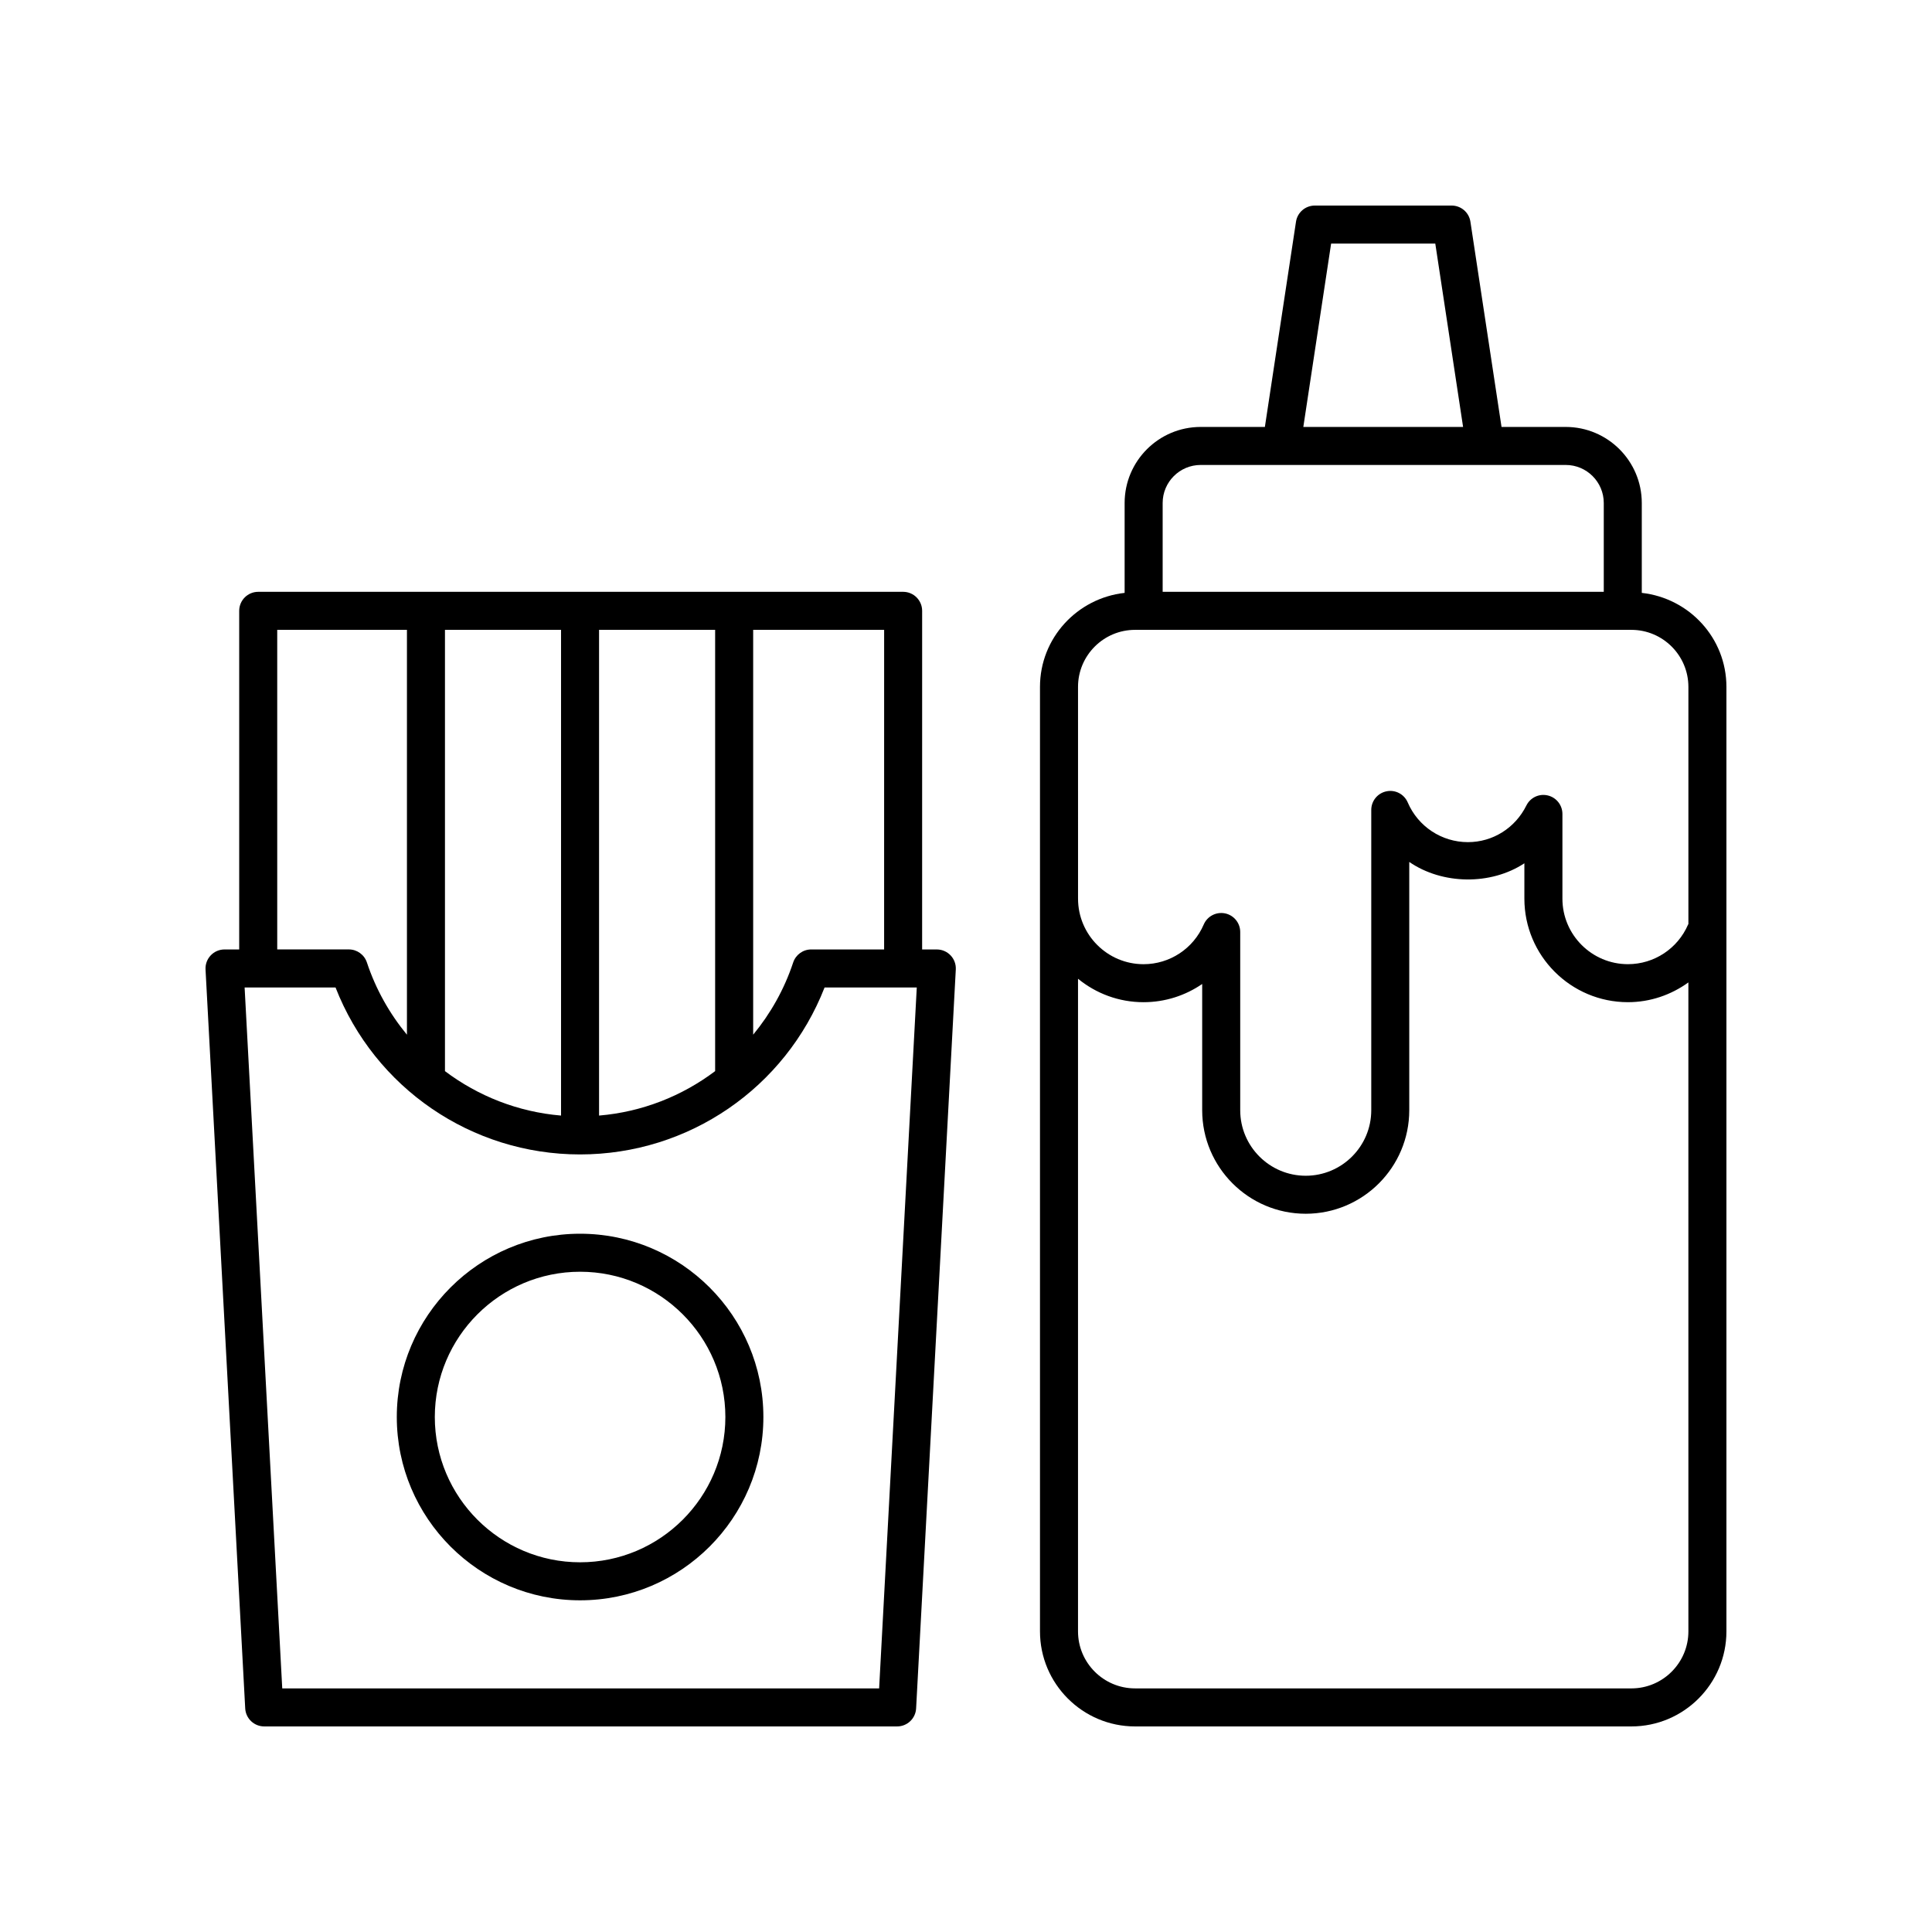
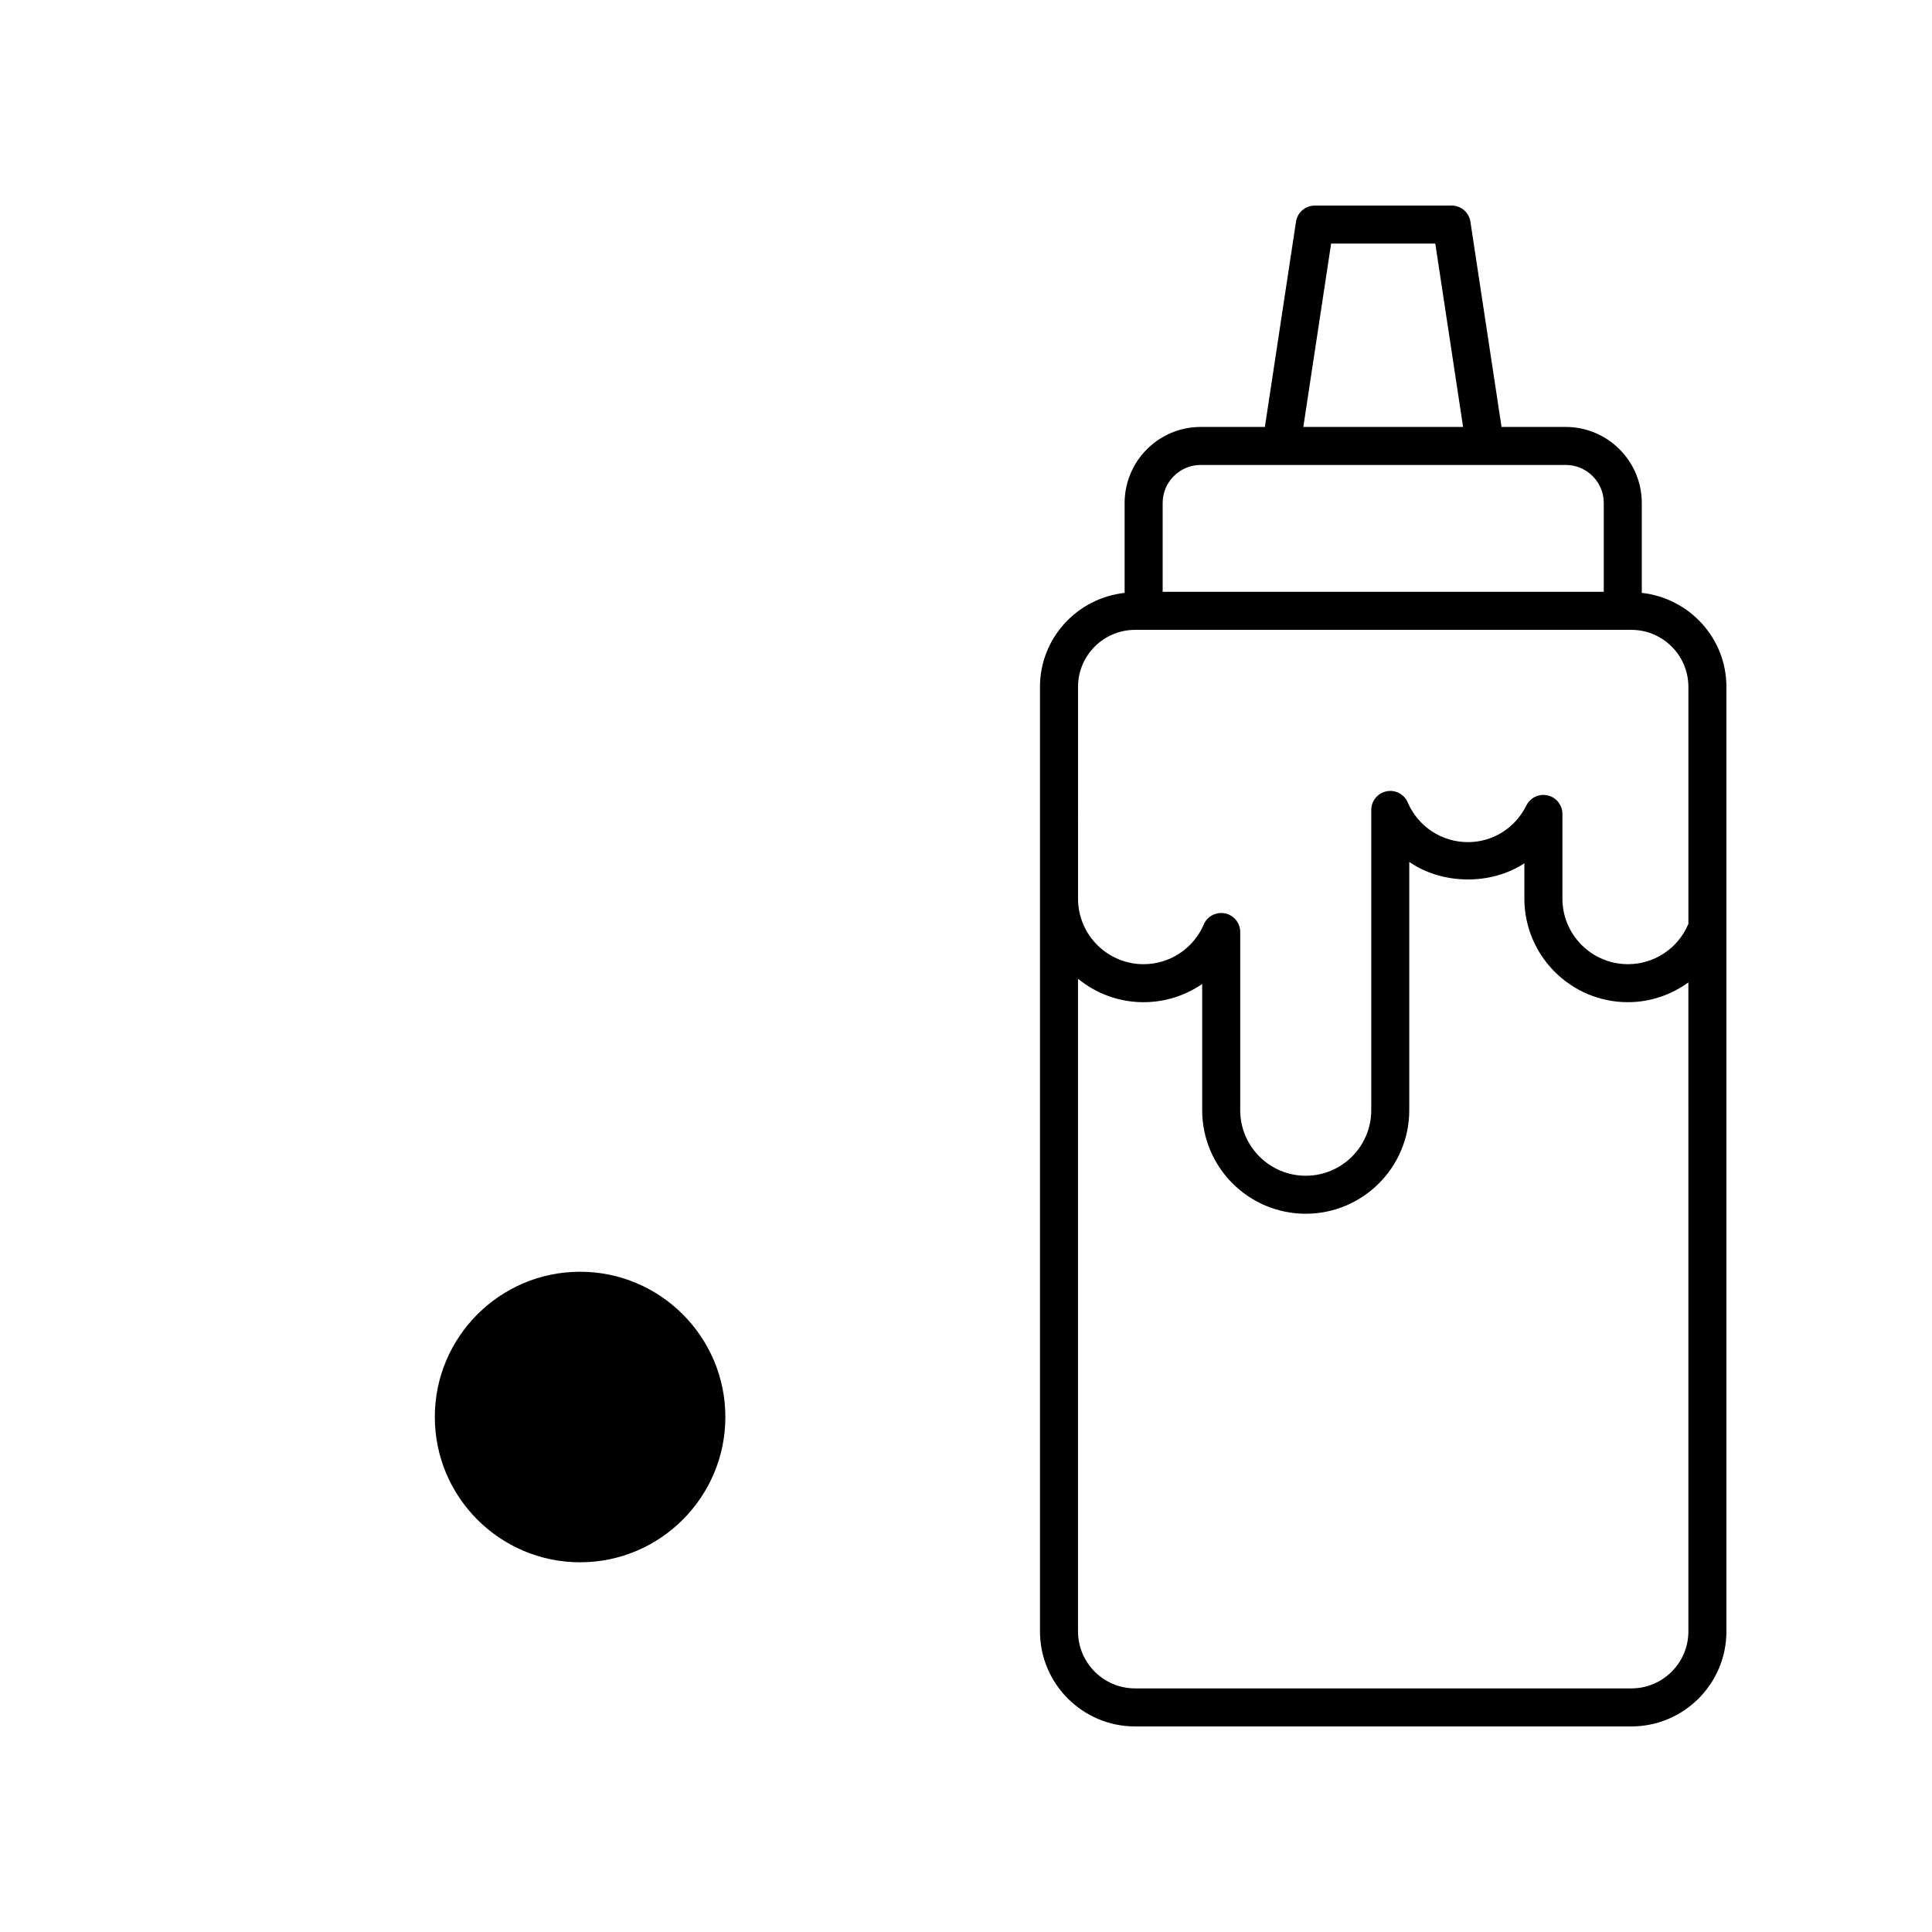
<svg xmlns="http://www.w3.org/2000/svg" fill="#000000" width="800px" height="800px" version="1.1" viewBox="144 144 512 512">
  <g>
-     <path d="m383.34 300.84h-170.91c-2.785 0-5.039 2.254-5.039 5.039v89.734h-3.887c-1.383 0-2.707 0.566-3.656 1.57-0.953 1.004-1.453 2.356-1.379 3.738l10.516 195.83c0.148 2.676 2.359 4.769 5.035 4.769h167.73c2.676 0 4.887-2.094 5.031-4.766l10.516-195.83c0.074-1.383-0.422-2.734-1.379-3.738-0.949-1.004-2.273-1.57-3.656-1.57h-3.887l0.004-89.738c0-2.781-2.254-5.039-5.039-5.039zm-5.039 94.773h-19.32c-2.168 0-4.098 1.391-4.781 3.453-2.371 7.144-6.019 13.574-10.602 19.133v-107.28h34.707zm-116.38-84.695h30.762v128.72c-11.375-0.957-21.973-5.152-30.762-11.777zm40.836 0h30.762v116.94c-8.789 6.629-19.383 10.824-30.762 11.781zm-85.289 0h34.375v107.29c-4.586-5.562-8.238-12-10.613-19.148-0.684-2.062-2.613-3.453-4.781-3.453h-18.98zm159.51 280.53h-158.18l-9.973-185.76h24.094c10.402 26.613 35.996 44.25 64.801 44.25h0.004c28.805-0.004 54.395-17.637 64.797-44.246h24.434z" />
    <path d="m579.09 301.12v-23.824c0-11.113-9.039-20.152-20.152-20.152h-17.016l-8.246-54.387c-0.367-2.461-2.488-4.281-4.977-4.281h-36.266c-2.488 0-4.609 1.82-4.981 4.281l-8.246 54.387h-17.016c-11.113 0-20.152 9.039-20.152 20.152v23.824c-12.578 1.395-22.43 11.969-22.43 24.91v250.3c0 13.891 11.301 25.191 25.191 25.191h131.53c13.891 0 25.191-11.301 25.191-25.191v-250.3c0-12.945-9.852-23.516-22.43-24.91zm-82.328-92.57h27.605l7.367 48.594h-42.34zm-34.566 58.668h96.742c5.555 0 10.078 4.519 10.078 10.078v23.543h-116.9v-23.543c0-5.559 4.523-10.078 10.078-10.078zm-32.508 58.812c0-8.336 6.781-15.113 15.113-15.113h131.53c8.336 0 15.113 6.781 15.113 15.113v62.859c-0.02 0.039-0.055 0.066-0.074 0.105-2.746 6.394-9.008 10.523-15.949 10.523-9.574 0-17.363-7.789-17.363-17.363v-22.449c0-2.34-1.609-4.371-3.887-4.906-2.293-0.547-4.629 0.57-5.664 2.664-2.973 5.988-8.91 9.711-15.492 9.711-6.945 0-13.207-4.129-15.949-10.52-0.945-2.199-3.297-3.438-5.644-2.945-2.344 0.48-4.023 2.543-4.023 4.934v79.578c0 9.574-7.789 17.363-17.363 17.363-9.574 0-17.363-7.789-17.363-17.363v-47.234c0-2.391-1.684-4.453-4.023-4.934-2.348-0.469-4.699 0.754-5.644 2.945-2.746 6.394-9.008 10.523-15.949 10.523-9.574 0-17.363-7.789-17.363-17.363zm146.64 265.41h-131.53c-8.336 0-15.113-6.781-15.113-15.113v-172.95c4.734 3.879 10.781 6.215 17.363 6.215 5.676 0 11.066-1.746 15.543-4.828v33.453c0 15.129 12.309 27.438 27.438 27.438s27.438-12.309 27.438-27.438v-65.793c8.773 6.035 21.609 6.219 30.508 0.355v9.371c0 15.129 12.309 27.438 27.438 27.438 5.894 0 11.445-1.93 16.023-5.238l0.004 171.98c0 8.336-6.777 15.113-15.113 15.113z" />
-     <path d="m297.73 470.95c-26.785 0-48.574 21.789-48.574 48.574 0 26.785 21.789 48.574 48.574 48.574 26.785 0 48.574-21.789 48.574-48.574 0-26.785-21.789-48.574-48.574-48.574zm0 87.074c-21.23 0-38.5-17.273-38.5-38.5 0-21.227 17.27-38.5 38.5-38.5 21.23 0 38.5 17.273 38.5 38.5 0 21.227-17.27 38.5-38.5 38.5z" />
+     <path d="m297.73 470.95zm0 87.074c-21.23 0-38.5-17.273-38.5-38.5 0-21.227 17.27-38.5 38.5-38.5 21.23 0 38.5 17.273 38.5 38.5 0 21.227-17.27 38.5-38.5 38.5z" />
  </g>
</svg>